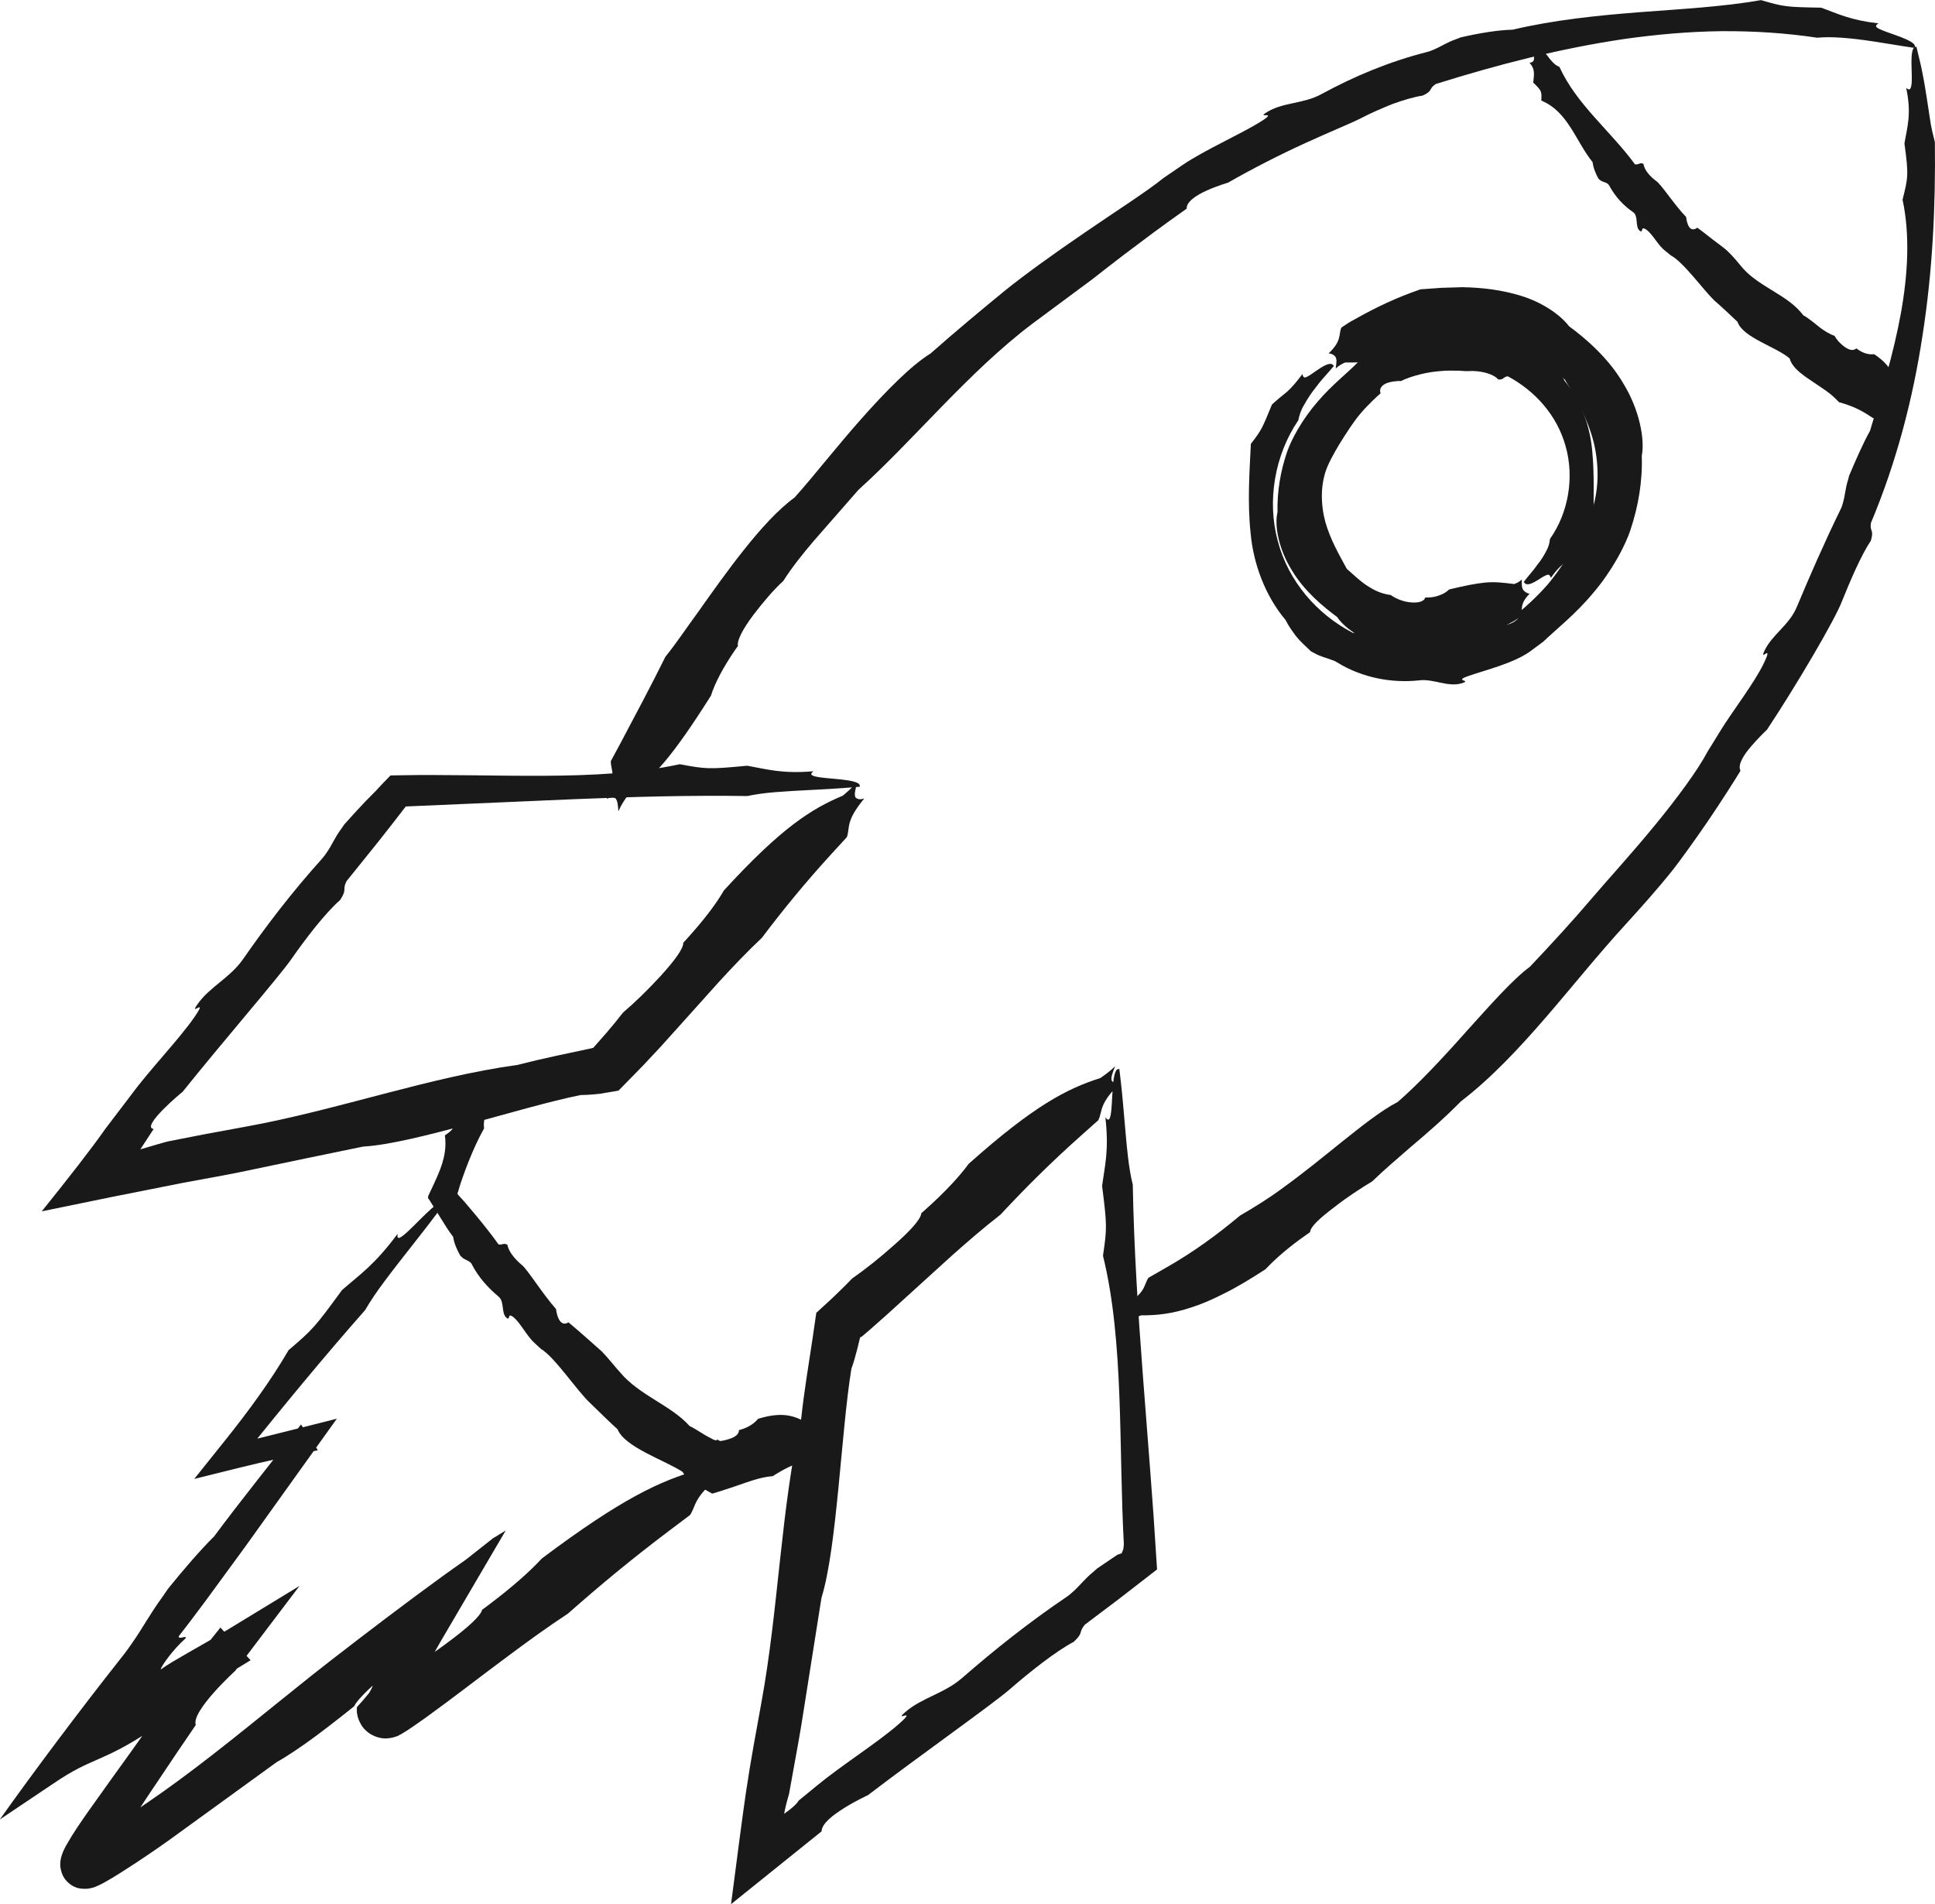
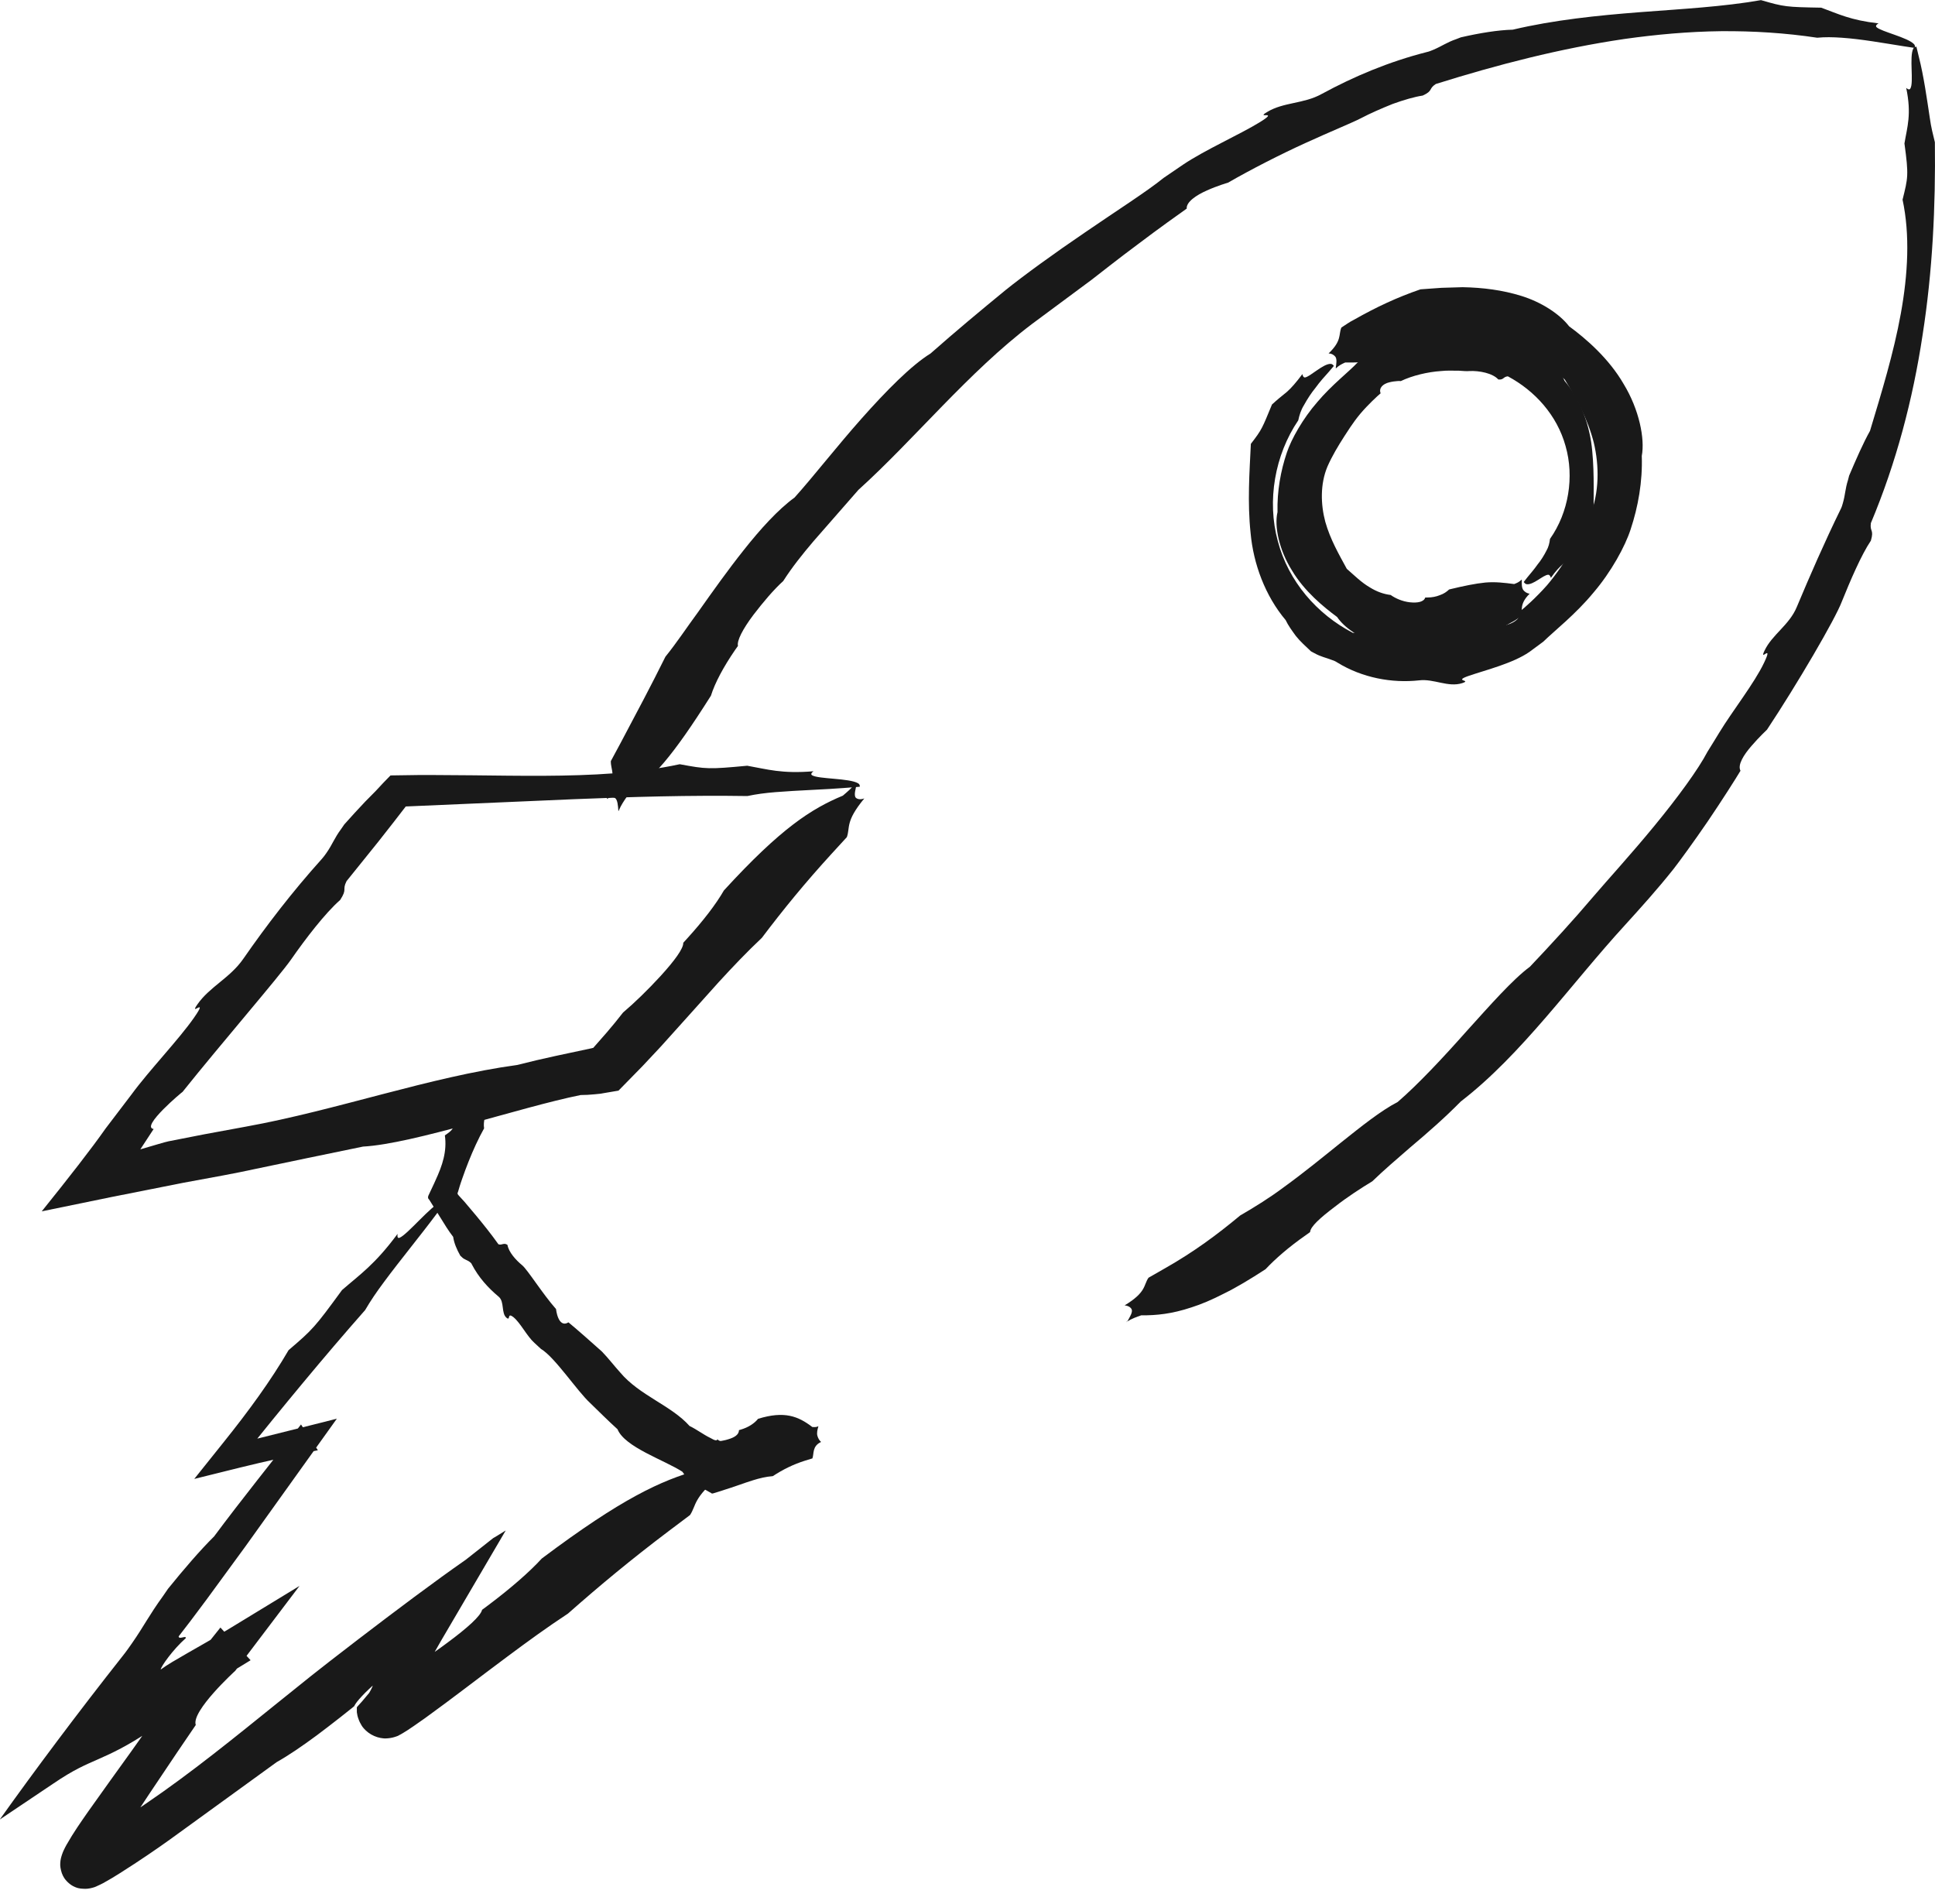
<svg xmlns="http://www.w3.org/2000/svg" id="Layer_2" viewBox="0 0 153.89 151.45">
  <defs>
    <style>
      .cls-1 {
        fill: #191919;
      }
    </style>
  </defs>
  <g id="Illustrations">
    <g>
      <path class="cls-1" d="M89.59,105.13c.44-.27.8-.39,1.17-.52,1.2.01,2.43-.11,3.99-.63.79-.25,1.64-.61,2.61-1.11.98-.48,2.06-1.13,3.29-1.93.75-.8,1.84-1.76,3.22-2.72l.32-.23c.03-.44.81-1.14,1.95-2,1.02-.8,2.11-1.5,3-2.04.94-.91,1.93-1.75,3.01-2.69,1.39-1.17,2.75-2.36,4.03-3.66,4.83-3.72,8.78-9.36,13.03-14,1.3-1.43,2.6-2.87,3.88-4.48.4-.51,1.59-2.13,2.73-3.8,1.14-1.68,2.23-3.4,2.6-4.02-.25-.47.27-1.28.87-1.97.6-.7,1.24-1.3,1.24-1.3,2.38-3.59,5.44-8.81,5.96-10.21.65-1.61,1.53-3.68,2.3-4.82.27-.92-.1-.68,0-1.4,2.01-4.78,3.34-9.84,4.11-14.94.8-5.1,1.04-10.24.98-15.35-.15-.61-.3-1.18-.4-1.91-.24-1.58-.48-3.32-.87-4.86l-.2-.83c-.09.02-.19.03-.25.16-.33.66.06,2.7-.23,3.17-.07.13-.21.06-.33-.05.44,2.11.08,3.09-.14,4.42.35,2.55.28,2.73-.15,4.47.6,2.79.43,5.93-.14,9.07-.57,3.15-1.54,6.3-2.45,9.32-.55.98-1.1,2.25-1.66,3.56l-.09.35c-.23.72-.21,1.16-.41,1.84-.03.12-.1.35-.18.49-1.29,2.64-2.41,5.21-3.48,7.76-.6,1.45-1.96,2.19-2.57,3.48-.46.97.74-.67-.03.95-.77,1.63-2.54,3.87-3.57,5.57-.31.5-.61,1.01-.93,1.51-.74,1.42-2.4,3.68-4.21,5.88-1.8,2.2-3.76,4.34-4.91,5.69-1.55,1.83-3.27,3.7-5,5.53-1.38,1.02-3.17,3.06-5.06,5.15-1.87,2.11-3.88,4.25-5.46,5.61-1.37.71-2.93,1.97-4.5,3.22-1.47,1.18-2.93,2.38-4.56,3.56-1.11.83-2.28,1.56-3.47,2.25-1.85,1.54-3.69,2.9-5.98,4.2l-1.31.75c-.41.6-.15,1.14-1.9,2.2.28.02.48.15.56.31.1.22-.14.62-.38,1.02Z" />
      <path class="cls-1" d="M49.2,64.49c.2-.48.43-.8.65-1.12.98-.71,1.91-1.5,2.96-2.73,1.04-1.23,2.2-2.89,3.73-5.31.32-1.02.99-2.28,1.93-3.65l.22-.31c-.1-.41.38-1.34,1.23-2.47.78-1.02,1.61-2,2.37-2.69.7-1.09,1.5-2.1,2.42-3.18,1.19-1.36,2.37-2.71,3.56-4.07,4.46-4.03,8.74-9.36,13.8-13.19,1.55-1.15,3.1-2.3,4.76-3.53.51-.39,2.08-1.64,3.7-2.84,1.61-1.22,3.27-2.4,3.85-2.81-.05-.52.76-1.07,1.6-1.44.84-.38,1.68-.62,1.68-.62,1.86-1.07,4.15-2.24,6.17-3.16,2.01-.92,3.74-1.62,4.39-1.96.76-.4,1.66-.79,2.53-1.14.88-.32,1.74-.57,2.4-.67.85-.39.44-.53,1.04-.92,4.91-1.54,9.9-2.83,15-3.58,2.55-.36,5.12-.59,7.68-.62,2.57-.02,5.13.14,7.65.52.63-.06,1.21-.05,1.95,0,1.6.11,3.34.43,4.94.68l.86.13c.03-.09.05-.18-.04-.29-.49-.54-2.61-1-2.99-1.36-.1-.11.01-.22.16-.3-2.26-.26-3.18-.75-4.56-1.25-2.78-.05-2.93-.06-4.79-.6-3.02.53-6.28.7-9.65.96-3.36.26-6.84.62-10.09,1.39-1.19.03-2.65.27-4.13.61l-.36.14c-.76.26-1.12.55-1.83.85-.12.05-.35.15-.52.18-3.02.77-5.79,1.94-8.35,3.33-1.43.8-3.04.64-4.35,1.44-.98.59,1.04-.19-.58.81-1.61.99-4.36,2.2-6.11,3.38l-1.54,1.05c-1.3,1.06-3.77,2.63-6.23,4.32-2.46,1.67-4.91,3.45-6.35,4.61-1.94,1.59-3.97,3.28-5.95,5.03-1.53.94-3.54,2.98-5.51,5.2-1.97,2.22-3.85,4.64-5.31,6.26-1.3.94-2.73,2.52-4.05,4.19-1.24,1.56-2.4,3.19-3.63,4.93-.87,1.18-1.67,2.4-2.59,3.54-1.14,2.3-2.27,4.42-3.58,6.89l-.76,1.41c-.02.76.5,1.07-.33,3.02.25-.16.49-.18.65-.09.21.12.25.59.28,1.05Z" />
      <path class="cls-1" d="M68.1,62.24c-.38.46-.73.75-1.07,1.04-2.5,1.04-4.93,2.59-9.46,7.54-.62,1.08-1.63,2.4-2.93,3.83l-.3.33c.02.46-.7,1.43-1.8,2.64-1.01,1.1-2.08,2.14-2.99,2.91-.42.54-.85,1.07-1.3,1.59-.35.4-.7.8-1.07,1.22-.04,0-.09.02-.13.03l-2.86.61c-1.02.22-2.04.46-3.06.72-6.93.94-14.37,3.6-21.56,4.9-1.1.2-2.2.41-3.31.61-.93.18-1.88.37-2.86.56-.25.05-1.11.31-2.24.64.47-.72.9-1.38,1.06-1.62-1.09-.15,2.35-3.02,2.29-2.94,3.11-3.89,7.66-9.14,8.64-10.54,1.14-1.64,2.72-3.7,3.9-4.73.6-.92.14-.76.51-1.5l2.52-3.13,1.24-1.58.95-1.23c4.47-.19,8.94-.39,13.4-.58,4.61-.19,9.2-.32,13.77-.25.71-.15,1.38-.24,2.23-.31,1.84-.15,3.87-.2,5.72-.35l.99-.08c0-.09,0-.19-.13-.27-.7-.42-3.15-.33-3.66-.64-.14-.08-.04-.22.11-.32-2.55.21-3.67-.16-5.27-.44-3.08.29-3.26.27-5.37-.12-3.32.72-7.01.9-10.81.92-1.9.01-3.82-.02-5.74-.04-.96,0-1.92-.02-2.87-.02-.48,0-.95,0-1.42,0-.71.01-1.41.02-2.11.03-.02,0-.03,0-.05,0-.36.36-.76.78-1.18,1.24-.27.27-.55.56-.84.85-.54.57-1.1,1.18-1.66,1.81l-.24.35c-.54.72-.69,1.22-1.18,1.92-.08.12-.25.35-.38.49-2.33,2.59-4.38,5.26-6.24,7.94-1.06,1.52-2.67,2.21-3.64,3.61-.73,1.05.95-.69-.27,1.06s-3.56,4.18-4.96,6.09l-2.07,2.72c-1.15,1.64-2.91,3.89-5.08,6.59,1.77-.36,3.65-.75,5.55-1.14,1.93-.38,3.88-.77,5.75-1.14,2.2-.4,4.23-.77,5.63-1.08,2.77-.58,5.69-1.19,8.62-1.79,4.03-.22,12.49-3.13,17.31-4.1.35,0,.72-.02,1.12-.06l.3-.03c.1,0,.18-.02.41-.06.38-.07.78-.13,1.18-.2.6-.62,1.24-1.27,1.9-1.94.48-.52.98-1.05,1.48-1.58,1.49-1.66,3-3.33,4.59-5.11,1.11-1.21,2.24-2.4,3.43-3.52,1.73-2.29,3.44-4.38,5.55-6.69l1.21-1.32c.28-.79-.14-1.23,1.39-3.08-.3.11-.55.07-.68-.06-.16-.18-.03-.68.11-1.18Z" />
-       <path class="cls-1" d="M88.71,84.78c-.44.43-.82.69-1.2.96-2.65.84-5.29,2.2-10.47,6.82-.76,1.04-1.93,2.29-3.42,3.62l-.35.31c-.03.47-.87,1.39-2.14,2.51-1.15,1.03-2.35,1.98-3.36,2.68-.38.4-.77.79-1.17,1.17-.2.19-.4.39-.61.58-.35.32-.71.65-1.07.98-.09.63-.19,1.31-.29,2-.32,2.13-.68,4.26-.91,6.41-1.61,7.04-1.8,15.19-3.17,22.61-.2,1.14-.41,2.27-.62,3.43-.1.58-.2,1.16-.3,1.75-.1.65-.21,1.31-.31,1.98-.19,1.27-.71,5.19-1.18,8.85,3.04-2.44,6.12-4.92,7.2-5.79.02-.62.88-1.28,1.82-1.87.93-.58,1.87-1.01,1.87-1.01,4.08-3.12,9.95-7.26,11.28-8.42,1.55-1.35,3.65-3.02,5.08-3.77.83-.77.34-.71.89-1.37l2.68-2.02,3.06-2.37-.28-4.3-.28-3.77c-.19-2.51-.39-5.02-.58-7.53-.38-5.01-.7-10.02-.79-15-.18-.73-.29-1.41-.39-2.29-.22-1.9-.34-3.99-.56-5.89l-.12-1.02c-.09,0-.19,0-.27.15-.39.73-.22,3.26-.51,3.8-.08.15-.22.05-.33-.1.3,2.63-.04,3.8-.26,5.45.4,3.17.39,3.36.07,5.55,1.68,6.81,1.24,15.21,1.66,22.95-.01.12-.03.25-.04.38-.02.05-.03.09-.05.13-.03.07-.06.14-.09.21-.07.02-.14.04-.21.07l-.09.03h-.02s-.08.06-.08.06l-.17.11c-.44.3-.9.61-1.37.93l-.33.29c-.72.59-1,1.04-1.66,1.62-.11.1-.33.29-.5.39-2.98,2.02-5.69,4.18-8.24,6.4-1.44,1.26-3.21,1.57-4.54,2.73-1,.87,1.11-.47-.55.98s-4.6,3.31-6.48,4.87l-.84.69c-.26.22-.65.52-.61.51-.17.29-.7.73-1.15,1.03.06-.34.15-.69.23-1l.12-.43.03-.1s.01-.01.04-.2c.05-.28.1-.56.15-.83.4-2.19.77-4.21.98-5.63.46-2.89.94-5.93,1.42-8.98,1.24-3.98,1.56-13.2,2.38-18.22.17-.47.32-.99.46-1.54.07-.28.14-.56.21-.86.02-.1.02-.07.03-.08l.02-.02.03-.03.07-.02c.2-.17.41-.35.62-.53.42-.37.85-.75,1.28-1.13,1.71-1.55,3.43-3.11,5.25-4.77,1.27-1.13,2.55-2.24,3.88-3.27,2.02-2.17,3.99-4.13,6.41-6.29l1.38-1.23c.37-.78,0-1.25,1.77-2.99-.32.09-.56.02-.68-.12-.15-.19.05-.69.25-1.19Z" />
      <path class="cls-1" d="M65.09,113.43c-.18.09-.34.07-.49.06-1.11-.85-2.21-1.3-4.31-.65-.3.37-.77.68-1.38.86l-.14.04c0,.35-.34.58-.86.73-.12.04-.24.07-.35.09-.1.02-.28.06-.29.04-.08-.02-.16-.06-.2-.13-.06.1-.13.08-.2.07-.08-.02-.11-.03-.38-.18-.56-.27-1.07-.67-1.65-.95-1.45-1.63-3.99-2.43-5.52-4.26-.48-.53-.92-1.11-1.45-1.66-.35-.32-2.24-1.99-2.66-2.32-.83.5-.99-1.06-.99-1.06-1.07-1.21-2.27-3.14-2.7-3.49-.51-.42-1.07-1.05-1.16-1.61-.3-.21-.42.05-.72-.05-.56-.79-1.17-1.55-1.79-2.3l-.91-1.08-.33-.36c-.1-.13-.3-.25-.19-.41l.14-.47.08-.25.12-.35c.16-.46.33-.92.51-1.37.36-.9.76-1.79,1.23-2.63-.04-.27-.02-.5.04-.78.13-.6.38-1.22.51-1.82l.07-.33c-.09-.04-.17-.08-.27-.07-.48.04-.77.79-1.12.82-.1,0-.21-.08-.28-.16-.18.83-.69,1.01-1.18,1.37-.18,1.02-.23,1.07-.89,1.53.09.63.04,1.24-.1,1.82-.07.29-.16.58-.27.87l-.19.47-.29.65-.31.66c-.08.22-.31.46-.08.65l.78,1.25c.2.31.39.62.58.93.17.27.35.52.54.77.07.49.29,1.01.57,1.5l.11.1c.2.22.45.23.67.42.04.03.11.09.13.16.54,1.04,1.29,1.87,2.14,2.58.48.4.18,1.32.63,1.68.34.27,0-.49.56-.04.55.46,1.06,1.5,1.65,2.03l.52.48c1.12.67,2.88,3.36,3.93,4.32.69.67,1.4,1.38,2.16,2.07.58,1.43,3.73,2.45,5.16,3.38.21.32.42.55.85.85.29.19.61.37.93.56l.5.28c.08.08.17.03.26,0l.27-.08c1.66-.52,1.99-.68,2.8-.93.51-.16,1.04-.29,1.58-.33.81-.53,1.61-.93,2.59-1.24l.56-.17c.14-.39-.03-.97.69-1.31-.14-.12-.24-.3-.29-.48-.07-.23,0-.5.08-.78Z" />
      <path class="cls-1" d="M57.04,115.9c-.55.45-1.01.72-1.46,1-3.02.85-6.11,2.26-12.49,7.05-.99,1.08-2.48,2.38-4.32,3.76l-.43.32c-.11.49-1.18,1.45-2.75,2.61-1.42,1.06-2.9,2.03-4.12,2.72-.34.29-.68.54-1.02.81l-.2.15-.13.11h-.02s.49,1.15.49,1.15c.06.07.1.17.09.27,0,.07,0,.02,0,.05.01,0-.03.04.02,0,.03-.02.07-.04.1-.04.03,0,.07.01.16,0,.07,0,.15,0,.22,0h.06s.01,0,.01,0c-.88-.05,1.21.07.99.06h0s0-.01,0-.01l.04-.04c.05-.06.05-.1.07-.15l.12-.29c.69-1.55,1.57-3.14,2.59-4.91,1.72-2.93,3.44-5.86,5.16-8.8l-.63.39-.25.15-.12.07-.24.19-1.94,1.53c-2.47,1.72-5.52,4.01-8.54,6.32-.75.58-1.51,1.16-2.27,1.75-.49.39-.99.78-1.49,1.17-.86.69-1.73,1.39-2.59,2.08-3.46,2.79-6.96,5.64-10.54,8.07-1.09.75-2.19,1.48-3.31,2.2-.55.36-1.13.73-1.65,1.02l-.19.11-.11.05h-.03c.04.09.1.36.16.37.06.06.11.12.15.18.19.25.21.63.11.88.01,0-.02.02.05-.02.03,0,.12-.01.23,0,.05,0,.09.01.14.03l.21.03c.14.03.28.07.41.12l.42.13h0s.03-.06.03-.06l.08-.16.22-.4c.72-1.43,5.94-9.13,7.04-10.73-.38-1.1,3.14-4.31,3.14-4.31.39-.51.79-1.04,1.24-1.64l3.87-5.11-5.5,3.35c-1.27.78-2.53,1.49-3.44,2.01-.92.53-1.55.89-2.1,1.29,0,0,0,0,0,0,.02-.24.98-1.6,1.99-2.49.07-.27-.56.15-.56-.15l.94-1.22,1.28-1.71,3.08-4.21c2.02-2.83,4.05-5.66,6.07-8.48l1.21-1.69-1.98.5c-2.06.51-4.11,1.03-6.17,1.54l.63,1.02c3.2-3.98,6.42-7.9,9.77-11.7.44-.75.88-1.4,1.49-2.22,1.31-1.77,2.85-3.63,4.17-5.4l.71-.95c-.07-.06-.14-.13-.31-.06-.85.36-2.69,2.62-3.32,2.88-.17.07-.19-.11-.16-.31-1.82,2.45-2.97,3.21-4.42,4.47-2.17,2.97-2.32,3.13-4.25,4.78-1.42,2.44-3.19,4.86-5.14,7.29l-2.36,2.95,3.63-.9c2.02-.5,4.1-.95,6.2-1.38l-1.34-2.05c-2.31,2.97-4.71,5.94-6.91,8.9-1.12,1.11-2.4,2.6-3.67,4.17l-.37.54c-1.16,1.6-1.55,2.44-2.5,3.8-.16.23-.48.69-.74,1.01-3.54,4.48-7.06,9.19-9.77,13,1.43-.96,2.85-1.92,4.26-2.86,1.68-1.14,2.52-1.47,3.6-1.95,1.05-.46,2.32-1.06,4-2.19,1.24-.84.78-.64.56-.6-.23.05-.2-.08,1.66-1.35,1.68-1.15,3.67-2.38,5.87-3.72l-2.4-2.6c-1.13,1.41-2.31,2.89-3.19,4.16l-1.43,2.06c-1.17,1.93-3.54,5.07-5.88,8.39-.59.85-1.16,1.65-1.74,2.67-.07.13-.15.27-.23.45-.04.08-.08.19-.13.33-.02.04-.05.18-.08.27-.02.05-.06.3-.06.53,0,.08,0,.05.02.24.02.14.06.29.11.44.05.14.12.28.2.4.13.19.31.37.52.52.19.14.51.26.61.27l.17.03c.12.01.24.02.37.02.25,0,.5-.06.72-.13.14-.05.12-.05.19-.08.17-.08.4-.18.5-.24.51-.28.92-.53,1.33-.79,1.6-1.01,2.95-1.94,3.97-2.67,2.74-1.99,5.62-4.08,8.51-6.17.91-.51,2-1.25,3.19-2.13.59-.44,1.21-.92,1.85-1.42.32-.25.64-.51.97-.77.23-.18.15-.13.17-.16l.02-.04c.06-.12.24-.37.57-.72.16-.17.35-.37.56-.56.1-.09.2-.19.3-.28,0,.03-.02.07-.04.12-.05.12-.13.28-.24.46-.48.59-.72.85-.85.99l-.08.09-.03.04h0c0,.05-.03-.13-.02.23v.18c.02.17.06.36.13.54.06.18.15.36.25.52.06.09.08.13.18.24.1.11.22.23.36.33.28.21.63.36.96.42.4.07.44.03.58.03.25-.02.51-.08.74-.17.16-.06.09-.04.13-.06l.05-.03.1-.05.19-.11.37-.23.49-.33.9-.63c2.19-1.58,4.29-3.22,6.58-4.92,1.57-1.17,3.15-2.32,4.78-3.39,2.56-2.26,5.03-4.31,8.01-6.56l1.7-1.28c.53-.82.21-1.32,2.41-3.14-.36.09-.62.02-.71-.14-.13-.2.17-.73.46-1.25Z" />
      <path class="cls-1" d="M106.25,29.29c.25-.24.49-.35.73-.46.45,0,.88,0,1.35-.02.46-.02.9-.1,1.42-.17,1-.2,2.17-.51,3.79-.9.26-.2.6-.39,1-.5.2-.06.41-.12.63-.17.23-.03.46-.04.71-.05h.23c.16-.36.8-.45,1.65-.36.78.09,1.51.38,2.04.69.76.14,1.48.41,2.19.84.93.53,1.68,1.28,2.46,2,.93,1.53,1.82,3.12,2.3,5,.45,1.87.44,3.99-.29,5.81-.46,1.11-1.04,2.15-1.73,3.21-.22.33-.88,1.38-1.7,2.34-.84.95-1.8,1.81-2.16,2.08.14.46-.37.86-.95,1.04-.29.09-.57.15-.79.19-.21.04-.36.04-.36.04-1.23.59-2.82.98-4.19,1.1-.69.09-1.32.04-1.83.06-.51-.04-.91-.06-1.14-.04-1.05.02-2.45-.28-3.08-.86-.57-.1-.46.19-.94.17-2.85-1.48-5.13-4.09-5.97-7.31-.87-3.19-.24-6.83,1.63-9.59.09-.41.2-.8.46-1.22.26-.47.56-.94.92-1.38.33-.46.71-.88,1.07-1.28l.38-.45c-.06-.07-.12-.15-.24-.16-.59-.04-1.65,1.03-2.06,1.08-.12,0-.18-.13-.2-.27-.49.65-.86,1.09-1.25,1.43-.41.33-.77.62-1.17.99-.78,1.88-.78,1.97-1.68,3.13-.11,2.3-.28,4.64-.02,7.1.22,2.44,1.16,4.99,2.79,6.92.19.41.49.82.81,1.26.34.43.77.81,1.2,1.22l.26.14c.54.3.9.35,1.44.56.09.03.27.1.38.18,2.01,1.24,4.37,1.66,6.51,1.43,1.18-.15,2.31.58,3.44.22.82-.27-.8-.13.55-.59,1.32-.45,3.49-.99,4.79-1.89l1.11-.82c.89-.87,2.57-2.18,3.98-3.89,1.43-1.67,2.53-3.7,2.96-5.03.6-1.8.96-3.81.89-5.85.26-1.37-.21-3.69-1.43-5.7-1.18-2.05-3.01-3.63-4.35-4.61-.76-.99-2.22-1.93-3.81-2.42-1.49-.46-3.03-.66-4.66-.69l-1.68.05-1.67.12c-1.86.64-3.49,1.4-5.29,2.42-.35.17-.67.41-1,.62-.24.56.06,1.03-1.02,2.06.24,0,.43.12.54.26.14.19.08.55.03.9Z" />
      <path class="cls-1" d="M121,46.11c-.19.19-.39.27-.58.34-.77-.1-1.5-.19-2.29-.12-.79.08-1.68.26-2.88.55-.19.18-.43.35-.73.45-.29.12-.63.19-1,.19h-.17c-.11.35-.6.45-1.24.38-.59-.07-1.13-.31-1.51-.58-.57-.07-1.12-.27-1.65-.6-.69-.4-1.24-.96-1.84-1.48-.64-1.18-1.31-2.33-1.71-3.74-.37-1.39-.41-3.01.17-4.39.37-.84.83-1.61,1.35-2.42.17-.25.65-1.05,1.27-1.79.62-.73,1.35-1.4,1.61-1.62-.17-.44.22-.76.68-.87.23-.06.46-.09.63-.1.17-.02.29,0,.29,0,.94-.45,2.16-.73,3.2-.8.52-.06,1-.02,1.39-.03.39.03.69.05.86.03.8-.04,1.86.17,2.31.67.44.05.38-.22.76-.25,2.15,1.15,3.91,3.09,4.59,5.55.7,2.44.25,5.27-1.24,7.38-.04.34-.11.64-.3.97-.19.37-.42.74-.7,1.08-.25.36-.54.69-.81,1.02l-.28.36c.06.07.12.15.22.17.52.1,1.35-.75,1.73-.75.11,0,.18.13.21.25.37-.53.68-.87,1.01-1.13.34-.25.66-.46,1.01-.74.59-1.53.58-1.59,1.39-2.5-.04-1.9.07-3.75-.12-5.72-.17-1.95-.88-4.03-2.2-5.58-.14-.34-.37-.69-.62-1.06-.26-.36-.61-.68-.95-1.01l-.22-.11c-.44-.24-.75-.25-1.19-.41-.07-.03-.22-.08-.3-.14-1.61-1.04-3.53-1.37-5.25-1.14-.95.14-1.87-.61-2.78-.3-.66.24.65.17-.42.56-1.05.39-2.82.76-3.86,1.5l-.89.67c-.69.73-2.04,1.77-3.18,3.12-1.16,1.33-2.07,2.95-2.43,4.03-.49,1.45-.78,3.07-.74,4.73-.27,1.12.13,3.02,1.15,4.64.99,1.66,2.51,2.9,3.59,3.7.58.86,1.76,1.64,3.06,2.04,1.21.38,2.47.53,3.79.55l1.36-.03c.45-.03.9-.05,1.36-.08,1.5-.56,2.79-1.21,4.24-2.02.29-.14.54-.33.81-.5.15-.5-.15-.98.69-1.81-.21-.03-.39-.15-.5-.29-.14-.19-.13-.51-.12-.82Z" />
-       <path class="cls-1" d="M151.08,31.86c-.15-.06-.23-.18-.3-.3.03-1.35-.2-2.39-1.73-3.39-.43.05-.89-.08-1.31-.39l-.1-.07c-.26.22-.59.13-.96-.14-.33-.24-.61-.55-.78-.86-.4-.14-.75-.36-1.11-.62-.45-.35-.87-.73-1.38-1.02-1.17-1.58-3.43-2.21-4.78-3.71-.4-.47-.78-.96-1.26-1.41-.15-.14-.65-.53-1.17-.91-.51-.4-1.02-.8-1.21-.93-.78.56-.89-.85-.89-.85-.95-.98-1.99-2.61-2.39-2.87-.45-.33-.94-.85-1-1.35-.27-.16-.4.09-.68.03-1.92-2.63-4.65-4.76-6.01-7.75-.22-.09-.38-.21-.55-.39-.36-.38-.65-.86-.99-1.26l-.18-.21c-.09.04-.17.08-.23.15-.29.37.07.97-.13,1.25-.06.08-.19.12-.3.13.51.56.33,1.03.3,1.58.66.64.68.68.64,1.43,2.13.88,2.73,3.22,4.08,4.9.05.43.23.89.47,1.32l.1.08c.18.18.42.16.62.31.03.03.1.08.12.13.48.89,1.13,1.6,1.92,2.14.44.31.12,1.19.53,1.48.31.21,0-.45.52-.09.5.36.94,1.26,1.48,1.67l.47.38c.99.52,2.58,2.74,3.44,3.57.61.53,1.23,1.11,1.85,1.7.43,1.27,3.11,2,4.15,2.92.17.61.7,1.04,1.25,1.45.53.36,1.06.72,1.62,1.1.38.27.74.58,1.06.93.83.22,1.55.52,2.3,1l.43.28c.36-.16.68-.66,1.31-.4.01-.17.09-.37.18-.52.13-.2.36-.34.59-.47Z" />
    </g>
  </g>
</svg>